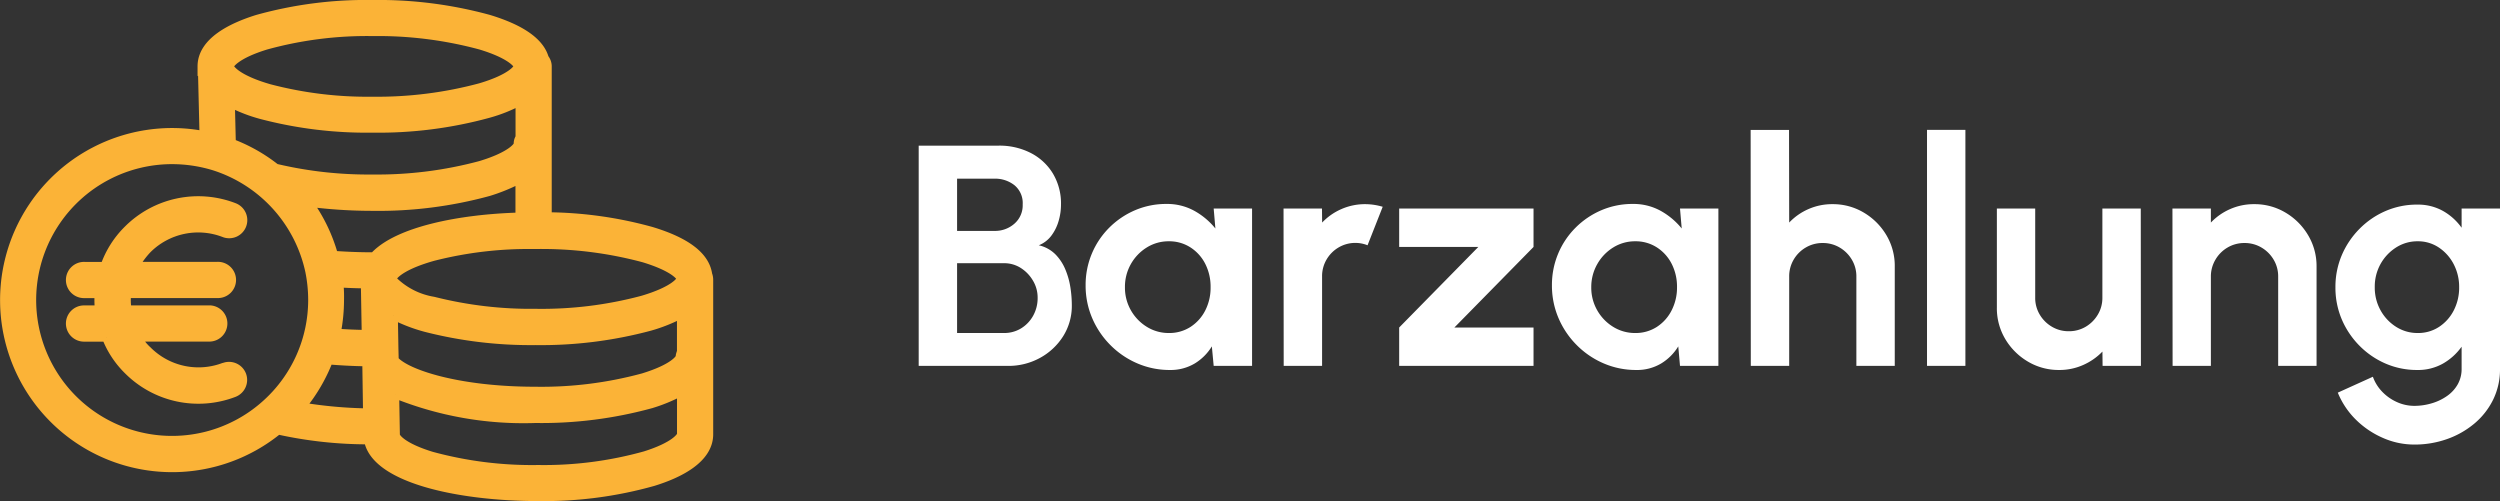
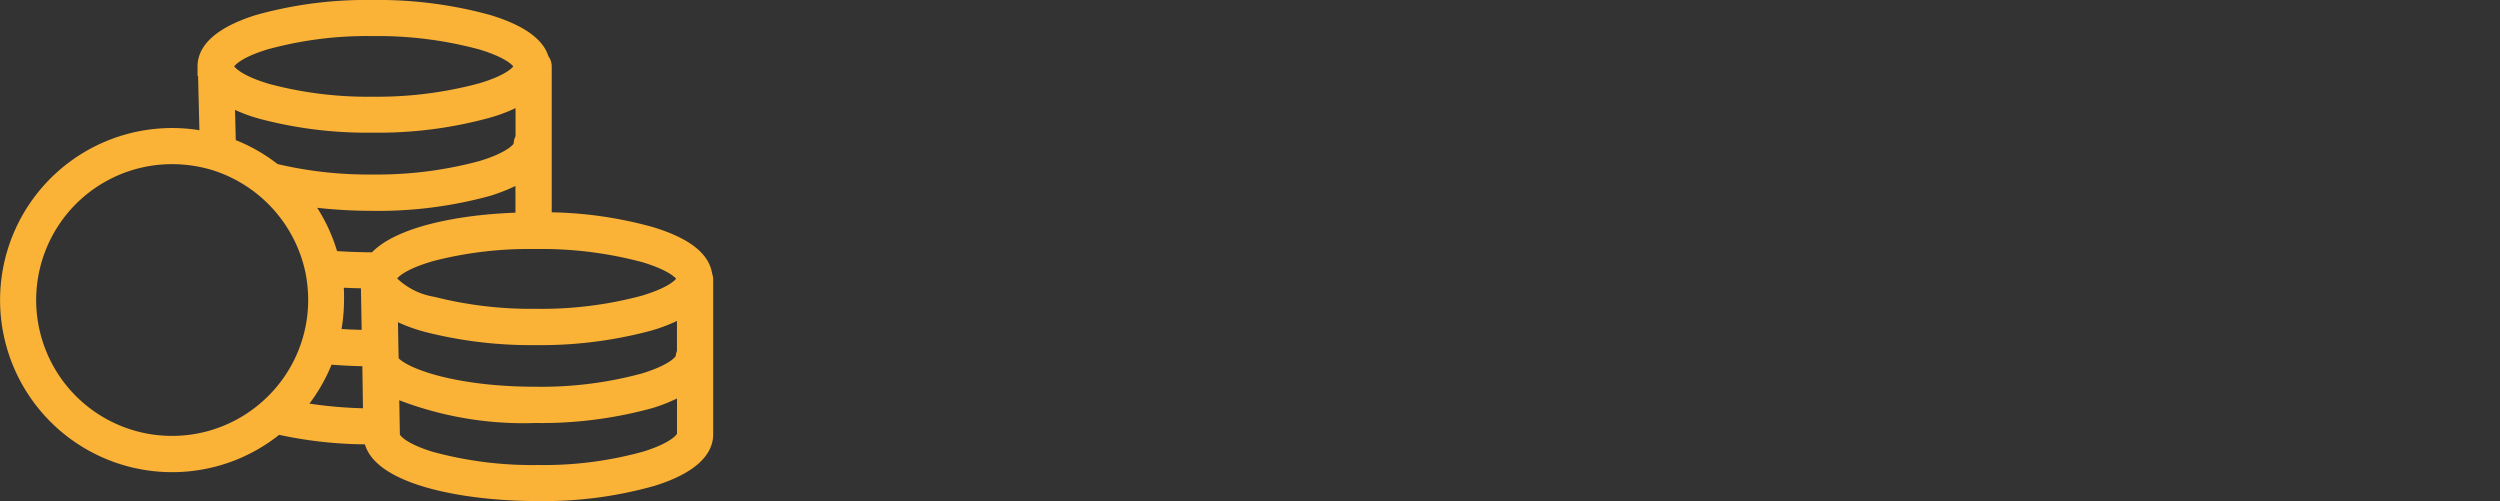
<svg xmlns="http://www.w3.org/2000/svg" width="95.342" height="19.109" viewBox="0 0 95.342 19.109">
  <rect x="0" y="0" width="95.342" height="19.109" fill="#333333" stroke="none" />
  <g data-name="Gruppe 302">
    <g data-name="Gruppe 278">
      <g data-name="Gruppe 277">
        <path data-name="Pfad 362" d="M27.006 10.467c-.1-.7-.814-1.253-2.158-1.66a15.284 15.284 0 00-3.962-.557V2.538a.5.5 0 00-.112-.321c-.177-.621-.894-1.124-2.136-1.5a15.941 15.941 0 00-4.433-.562A15.474 15.474 0 009.82.717c-.969.3-2.131.857-2.131 1.815a.986.986 0 00.016.177l.059 2.442a6.407 6.407 0 102.843 11.265 15.925 15.925 0 003.432.375c.273 1.483 3.486 2.163 6.484 2.163a15.35 15.35 0 004.39-.573c.974-.3 2.131-.862 2.131-1.82v-5.885a.555.555 0 00-.038-.209zM10.141 1.74a14.463 14.463 0 014.069-.519 14.976 14.976 0 014.123.519c1.162.353 1.414.717 1.414.792s-.252.444-1.419.792a15.114 15.114 0 01-4.117.519 14.7 14.7 0 01-3.946-.482c-1.151-.332-1.472-.7-1.5-.819 0-.011 0-.016-.005-.016.005-.074.251-.438 1.381-.786zm9.675 2.131v1.371a.433.433 0 00-.07.257c0 .07-.252.439-1.419.792a15.155 15.155 0 01-4.123.519 15.319 15.319 0 01-3.646-.4c-.016-.005-.027-.005-.043-.011a6.322 6.322 0 00-1.676-.948l-.037-1.51a5.931 5.931 0 001.153.444 15.825 15.825 0 004.246.519 15.874 15.874 0 004.428-.562 5.8 5.8 0 001.187-.471zm-9.661 11.517a5.337 5.337 0 11-3.591-9.283 5.489 5.489 0 011.585.236 5.386 5.386 0 013.652 4.021 5.6 5.6 0 01.107 1.076 5.324 5.324 0 01-1.753 3.95zm1.36.118a6.465 6.465 0 001.028-1.762c.455.037.937.064 1.43.07v.1L14 15.729a16.861 16.861 0 01-2.483-.224zm1.424-4.7c.316.021.643.032.974.037 0 .011.005.027.005.037l.032 1.858q-.57-.008-1.108-.048a6.582 6.582 0 00.123-1.253 5.031 5.031 0 00-.024-.632zm1.316-1.029h-.048a20.68 20.68 0 01-1.472-.054 6.348 6.348 0 00-.958-1.992 19.284 19.284 0 002.425.155 15.941 15.941 0 004.433-.562 6.882 6.882 0 001.178-.482v1.419c-2.3.065-4.677.544-5.558 1.516zm.72.828c.054-.15.444-.5 1.542-.808a14.7 14.7 0 013.834-.455h.07a15.006 15.006 0 014.123.509c1.13.343 1.4.685 1.414.776v.005c-.005.08-.273.45-1.462.8a14.886 14.886 0 01-4.075.5 15.116 15.116 0 01-3.887-.46 2.828 2.828 0 01-1.537-.782.453.453 0 00-.022-.085zm11 5.959c0 .075-.241.444-1.376.8a14.322 14.322 0 01-4.075.525 14.57 14.57 0 01-4.064-.509c-1.135-.348-1.365-.707-1.365-.787v-.011l-.027-1.547a13.09 13.09 0 005.349.942 15.794 15.794 0 004.417-.562 6.24 6.24 0 001.14-.471v1.622zm-.048-2.966c0 .075-.246.439-1.4.792a14.787 14.787 0 01-4.107.514c-2.939 0-4.931-.659-5.37-1.178l-.011-.46-.021-1.226a6.236 6.236 0 001.221.466 16.134 16.134 0 004.176.5 16.027 16.027 0 004.374-.546 6.129 6.129 0 001.183-.471v1.376h.005c-.004.068-.052.149-.052.229z" fill="#fbb337" stroke="#fbb337" stroke-width=".31" />
      </g>
    </g>
    <g data-name="Gruppe 280">
      <g data-name="Gruppe 279">
-         <path data-name="Pfad 363" d="M9.236 14.301a.537.537 0 00-.691-.311v-.005a2.732 2.732 0 01-2.913-.626 1.763 1.763 0 01-.38-.487h2.752a.536.536 0 000-1.071H4.862a2.166 2.166 0 01-.016-.589h3.442a.536.536 0 100-1.071H5.162a3.157 3.157 0 01.466-.632 2.733 2.733 0 012.913-.616.536.536 0 10.386-1 3.8 3.8 0 00-4.058.862 3.68 3.68 0 00-.881 1.388h-.76a.536.536 0 100 1.071h.535a3.608 3.608 0 00.011.589h-.546a.536.536 0 100 1.071h.819a3.6 3.6 0 00.825 1.248 3.8 3.8 0 004.058.867.537.537 0 00.306-.688z" fill="#fbb337" stroke="#fbb337" stroke-width=".31" />
-       </g>
+         </g>
    </g>
-     <path data-name="Pfad 402" d="M35.036 13.954v-8.4h3.06a2.616 2.616 0 011.2.273 2.109 2.109 0 01.852.78 2.222 2.222 0 01.315 1.2 2.222 2.222 0 01-.09.618 1.729 1.729 0 01-.276.561 1.111 1.111 0 01-.481.368 1.3 1.3 0 01.636.348 1.817 1.817 0 01.384.591 2.95 2.95 0 01.189.69 4.547 4.547 0 01.051.651 2.176 2.176 0 01-.33 1.188 2.4 2.4 0 01-.885.828 2.5 2.5 0 01-1.223.304zM36.5 12.7h1.788a1.228 1.228 0 00.648-.174 1.3 1.3 0 00.462-.48 1.383 1.383 0 00.174-.7 1.248 1.248 0 00-.174-.636 1.415 1.415 0 00-.462-.486 1.169 1.169 0 00-.648-.186H36.5zm0-3.894h1.428a1.112 1.112 0 00.759-.276.925.925 0 00.315-.732.88.88 0 00-.315-.735 1.186 1.186 0 00-.759-.249H36.5zm9.786-.852h1.464v6h-1.464l-.07-.744a1.949 1.949 0 01-.651.651 1.791 1.791 0 01-.949.249 3.107 3.107 0 01-1.252-.256 3.245 3.245 0 01-1.023-.7 3.264 3.264 0 01-.69-1.026 3.139 3.139 0 01-.249-1.248 3.081 3.081 0 01.237-1.206 3.065 3.065 0 01.663-.99 3.124 3.124 0 01.984-.666 3 3 0 011.2-.24 2.14 2.14 0 011.065.264 2.745 2.745 0 01.8.672zm-1.71 4.746a1.485 1.485 0 00.828-.234 1.617 1.617 0 00.564-.633 1.9 1.9 0 00.2-.879 1.915 1.915 0 00-.2-.885 1.609 1.609 0 00-.567-.633 1.489 1.489 0 00-.825-.234 1.564 1.564 0 00-.843.237 1.752 1.752 0 00-.606.633 1.754 1.754 0 00-.225.882 1.736 1.736 0 00.228.882 1.752 1.752 0 00.609.63 1.569 1.569 0 00.837.234zm4.38 1.254l-.006-6h1.466l.006.534a2.249 2.249 0 01.732-.513 2.238 2.238 0 01.918-.189 2.353 2.353 0 01.66.1l-.578 1.468a1.234 1.234 0 00-.456-.09 1.25 1.25 0 00-.645.171 1.279 1.279 0 00-.462.462 1.25 1.25 0 00-.171.645v3.412zm9.528-4.536l-3.018 3.072h3.018v1.464H53.36V12.49l3.018-3.072H53.36V7.954h5.124zm5.586-1.464h1.464v6H64.07l-.066-.744a1.949 1.949 0 01-.651.651 1.791 1.791 0 01-.957.249 3.107 3.107 0 01-1.248-.256 3.245 3.245 0 01-1.023-.7 3.264 3.264 0 01-.69-1.026 3.139 3.139 0 01-.249-1.248 3.081 3.081 0 01.237-1.206 3.065 3.065 0 01.663-.99 3.124 3.124 0 01.984-.666 3 3 0 011.2-.24 2.14 2.14 0 011.065.264 2.745 2.745 0 01.8.672zM62.36 12.7a1.485 1.485 0 00.828-.234 1.617 1.617 0 00.564-.633 1.9 1.9 0 00.204-.879 1.915 1.915 0 00-.2-.885 1.609 1.609 0 00-.567-.633 1.489 1.489 0 00-.825-.234 1.564 1.564 0 00-.843.237 1.752 1.752 0 00-.606.633 1.754 1.754 0 00-.229.882 1.736 1.736 0 00.228.882 1.752 1.752 0 00.609.63 1.569 1.569 0 00.837.234zm9.9-2.538v3.792h-1.464v-3.408a1.233 1.233 0 00-.174-.645 1.3 1.3 0 00-.465-.462 1.25 1.25 0 00-.645-.171 1.25 1.25 0 00-.645.171 1.279 1.279 0 00-.462.462 1.25 1.25 0 00-.171.645v3.408H66.77l-.006-9h1.464l.006 3.534a2.249 2.249 0 01.732-.513 2.238 2.238 0 01.918-.189 2.293 2.293 0 011.194.321 2.44 2.44 0 01.861.858 2.288 2.288 0 01.321 1.197zm1.23 3.792v-9h1.464v9zm2.664-2.22v-3.78h1.462v3.4a1.233 1.233 0 00.174.645 1.3 1.3 0 00.465.462 1.238 1.238 0 00.639.171 1.245 1.245 0 00.648-.171 1.311 1.311 0 00.462-.462 1.233 1.233 0 00.174-.645v-3.4h1.464l.006 6h-1.462l-.006-.546a2.318 2.318 0 01-.738.513 2.223 2.223 0 01-.912.189 2.293 2.293 0 01-1.194-.321 2.44 2.44 0 01-.861-.858 2.288 2.288 0 01-.321-1.197zm12.192-1.572v3.792h-1.464v-3.408a1.233 1.233 0 00-.174-.645 1.3 1.3 0 00-.465-.462 1.25 1.25 0 00-.645-.171 1.25 1.25 0 00-.645.171 1.279 1.279 0 00-.462.462 1.25 1.25 0 00-.175.645v3.408h-1.46l-.006-6h1.466v.534a2.249 2.249 0 01.732-.513 2.238 2.238 0 01.918-.189 2.293 2.293 0 011.194.321 2.44 2.44 0 01.861.858 2.288 2.288 0 01.325 1.197zm5.532-2.208h1.464v6.114a2.611 2.611 0 01-.264 1.179 2.8 2.8 0 01-.72.912 3.344 3.344 0 01-1.042.588 3.7 3.7 0 01-1.238.207 2.959 2.959 0 01-1.212-.258 3.379 3.379 0 01-1.029-.7 3.083 3.083 0 01-.681-1.022l1.338-.606a1.6 1.6 0 00.363.579 1.792 1.792 0 00.561.39 1.612 1.612 0 00.66.141 2.322 2.322 0 00.669-.1 1.966 1.966 0 00.579-.279 1.358 1.358 0 00.405-.444 1.183 1.183 0 00.147-.591v-.842a2.223 2.223 0 01-.708.642 1.932 1.932 0 01-.984.246 3 3 0 01-1.212-.246 3.151 3.151 0 01-.993-.681 3.211 3.211 0 01-.672-1 3.088 3.088 0 01-.243-1.229 3.088 3.088 0 01.243-1.224 3.211 3.211 0 01.672-1 3.151 3.151 0 01.993-.681 3 3 0 011.212-.246 1.951 1.951 0 01.984.243 2.191 2.191 0 01.708.639zM92.204 12.7a1.447 1.447 0 00.819-.237 1.648 1.648 0 00.561-.636 1.89 1.89 0 00.2-.873 1.862 1.862 0 00-.207-.876 1.7 1.7 0 00-.564-.636 1.423 1.423 0 00-.813-.24 1.5 1.5 0 00-.822.237 1.754 1.754 0 00-.594.633 1.772 1.772 0 00-.218.882 1.772 1.772 0 00.222.882 1.729 1.729 0 00.594.63 1.513 1.513 0 00.822.234z" fill="#fff" />
  </g>
</svg>